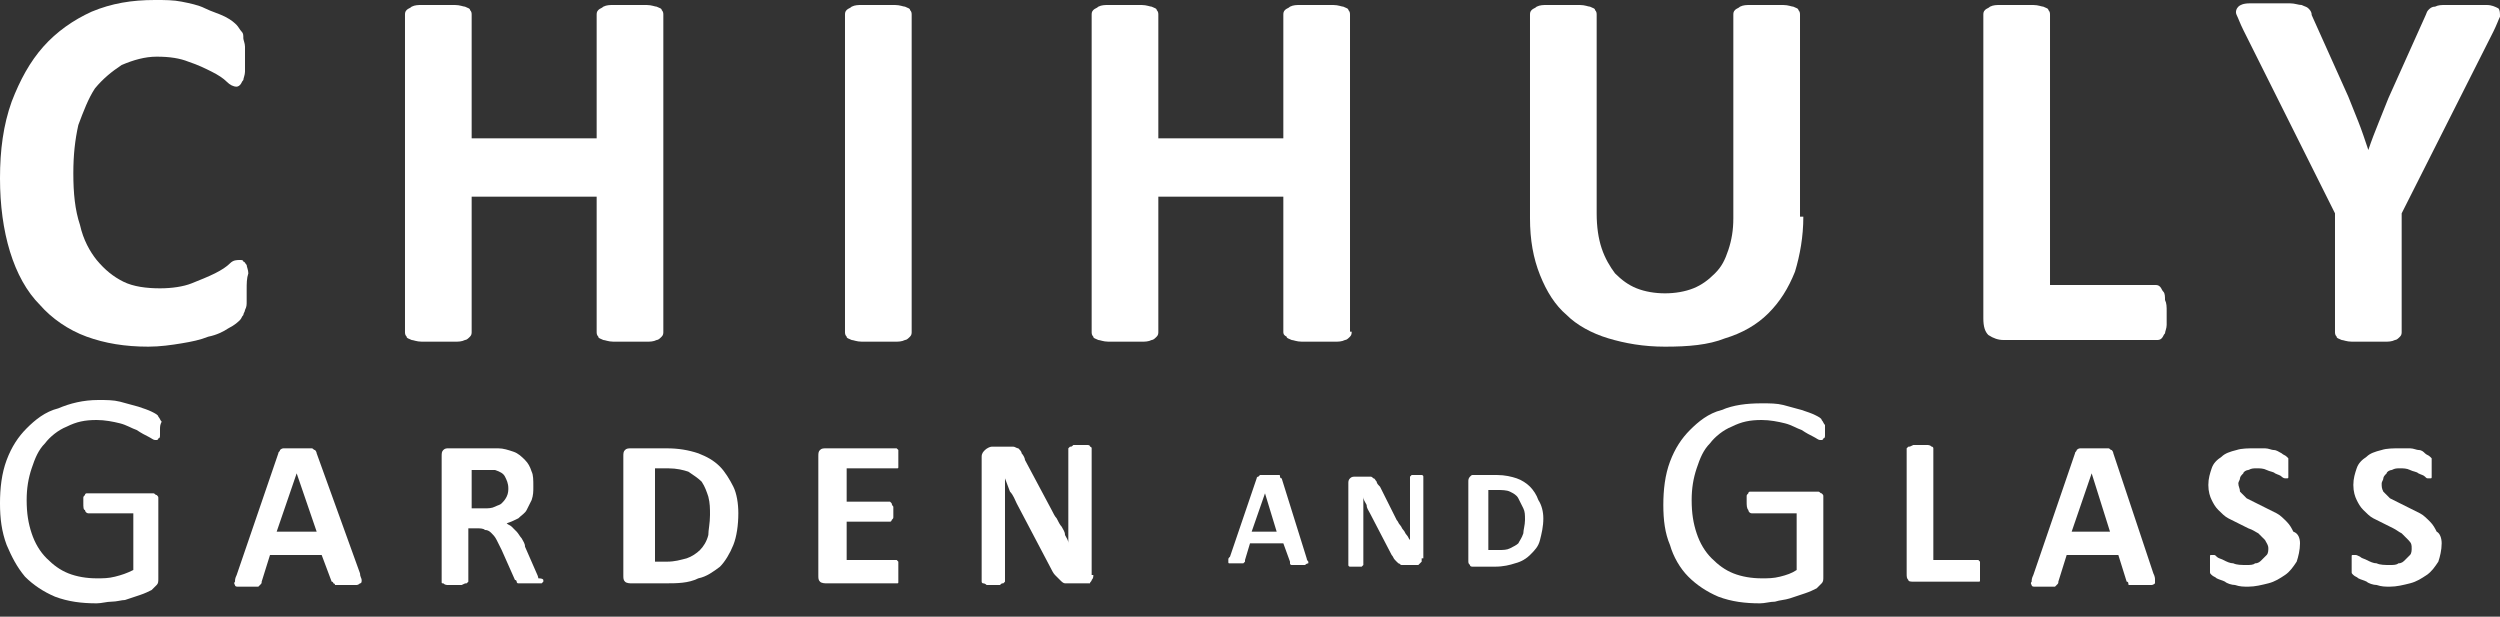
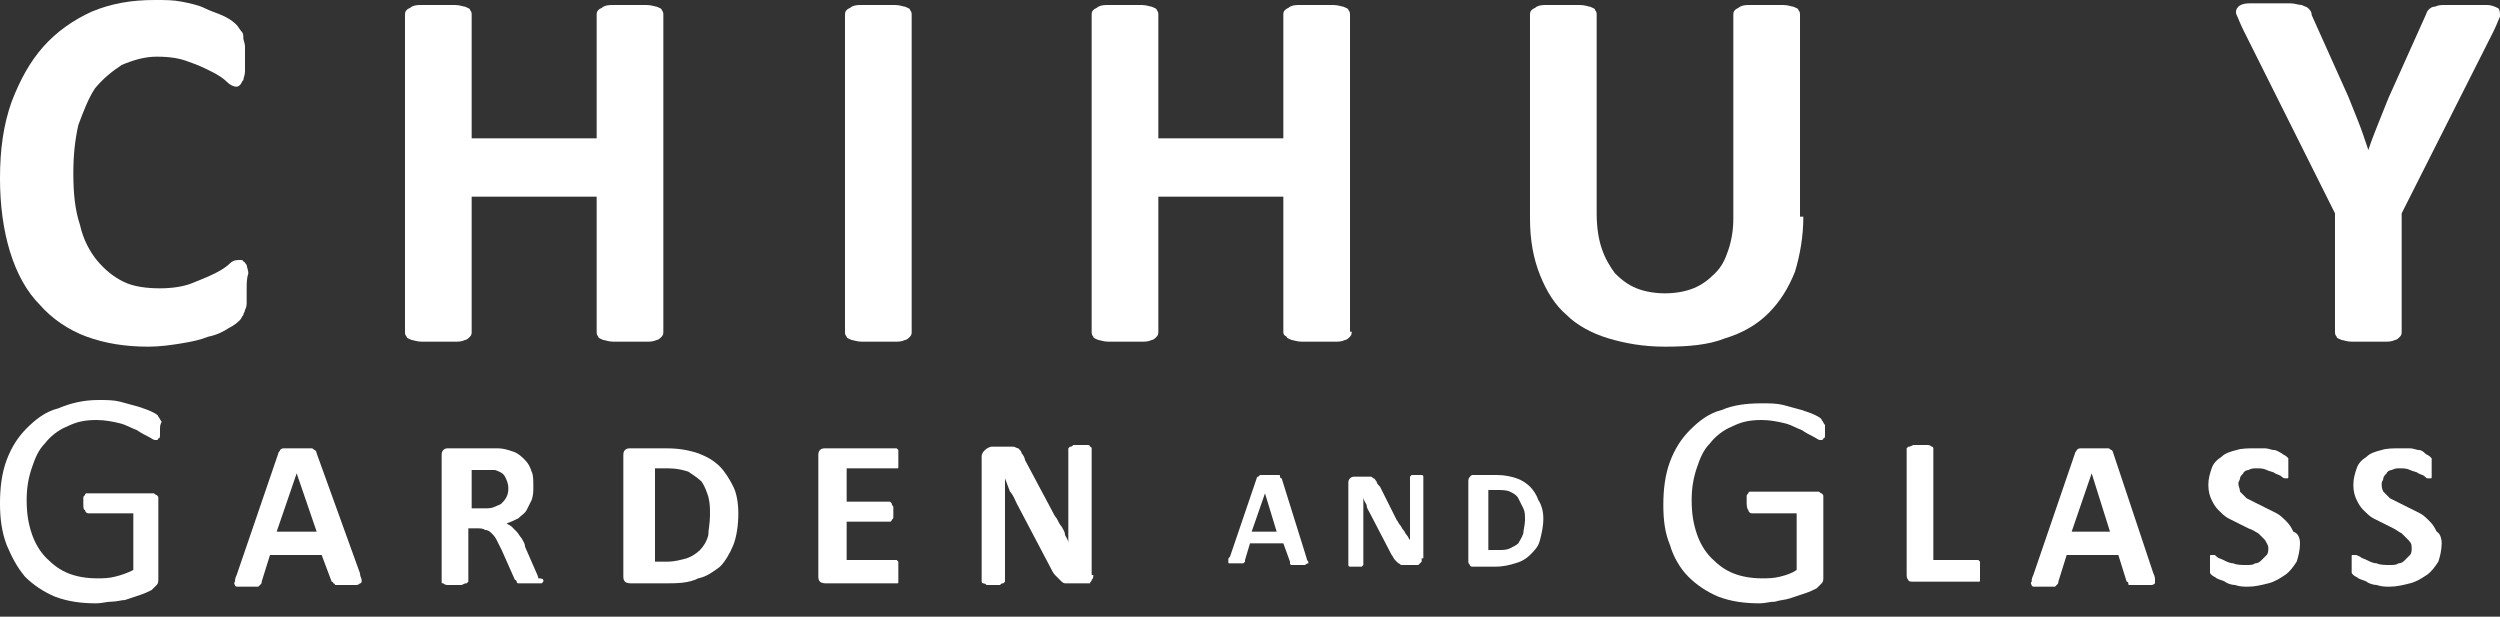
<svg xmlns="http://www.w3.org/2000/svg" fill="none" height="37" viewBox="0 0 150 37" width="150">
  <rect x="0" y="0" width="150" height="37" fill="#333333" stroke="none" />
  <clipPath>
    <path d="m0 0h150v36.2h-150z" />
  </clipPath>
  <g clip-path="url(#a)" fill="#FFF">
    <path d="m14.8 17.4v.7c0 .2 0 .3-.1.5 0 .1-.1.2-.1.3-.1.1-.1.2-.2.3s-.3.3-.7.5c-.3.2-.7.4-1.2.5-.5.2-1 .3-1.6.4s-1.3.2-2 .2c-1.4 0-2.6-.2-3.7-.6s-2.1-1.1-2.8-1.9c-.8-.8-1.4-1.9-1.8-3.2s-.6-2.8-.6-4.4c0-1.7.2-3.2.7-4.6.5-1.3 1.1-2.4 1.9-3.3s1.8-1.6 2.9-2.1c1.2-.5 2.4-.7 3.8-.7.6 0 1.1 0 1.6.1s1 .2 1.4.4.8.3 1.2.5.6.4.7.5.2.3.3.4.1.2.1.4c0 .1.1.3.1.5v.7.8c0 .2-.1.4-.1.5-.1.1-.1.2-.2.3s-.2.1-.2.1c-.2 0-.4-.1-.6-.3s-.5-.4-.9-.6-.8-.4-1.4-.6c-.5-.2-1.1-.3-1.9-.3-.7 0-1.4.2-2.1.5-.6.4-1.1.8-1.6 1.4-.4.6-.7 1.4-1 2.2-.2.9-.3 1.8-.3 2.9 0 1.2.1 2.2.4 3.1.2.9.6 1.6 1 2.1.5.6 1 1 1.6 1.3s1.4.4 2.2.4c.7 0 1.4-.1 1.9-.3s1-.4 1.4-.6.7-.4.9-.6.4-.2.6-.2c.1 0 .2 0 .2.1.1 0 .1.1.2.2 0 .1.1.3.1.5-.1.3-.1.6-.1 1z" />
    <path d="m39.8 19.9c0 .1 0 .2-.1.3s-.2.2-.3.2c-.2.1-.4.1-.6.1-.3 0-.6 0-1 0s-.7 0-1 0-.5-.1-.6-.1c-.2-.1-.3-.1-.3-.2-.1-.1-.1-.2-.1-.3v-8.1h-7.5v8.1c0 .1 0 .2-.1.3s-.2.2-.3.2c-.2.1-.4.1-.6.1-.3 0-.6 0-1 0s-.7 0-1 0-.5-.1-.6-.1c-.2-.1-.3-.1-.3-.2-.1-.1-.1-.2-.1-.3v-19c0-.1 0-.2.1-.3s.2-.1.3-.2c.2-.1.4-.1.6-.1h1 1c.3 0 .5.1.6.1.2.1.3.1.3.2.1.1.1.2.1.3v7.4h7.5v-7.4c0-.1 0-.2.1-.3s.2-.1.3-.2c.2-.1.4-.1.6-.1h1 1c.3 0 .5.1.6.1.2.1.3.1.3.2.1.1.1.2.1.3z" />
    <path d="m54.7 19.9c0 .1 0 .2-.1.3s-.2.2-.3.2c-.2.1-.4.1-.6.1-.3 0-.6 0-1 0s-.7 0-1 0-.5-.1-.6-.1c-.2-.1-.3-.1-.3-.2-.1-.1-.1-.2-.1-.3v-19c0-.1 0-.2.1-.3s.2-.1.3-.2c.2-.1.4-.1.6-.1h1 1c.3 0 .5.1.6.1.2.1.3.1.3.2.1.1.1.2.1.3z" />
    <path d="m81.1 19.9c0 .1 0 .2-.1.3s-.2.2-.3.2c-.2.1-.4.1-.6.1-.3 0-.6 0-1 0s-.7 0-1 0-.5-.1-.6-.1c-.2-.1-.3-.1-.3-.2-.2-.1-.2-.2-.2-.3v-8.1h-7.5v8.1c0 .1 0 .2-.1.3s-.2.2-.3.2c-.2.1-.4.1-.6.1-.3 0-.6 0-1 0s-.7 0-1 0-.5-.1-.6-.1c-.2-.1-.3-.1-.3-.2-.1-.1-.1-.2-.1-.3v-19c0-.1 0-.2.1-.3s.2-.1.3-.2c.2-.1.4-.1.6-.1h1 1c.3 0 .5.1.6.1.2.1.3.1.3.2.1.1.1.2.1.3v7.4h7.5v-7.4c0-.1 0-.2.1-.3s.2-.1.3-.2c.2-.1.4-.1.6-.1h1 1c.3 0 .5.1.6.1.2.1.3.1.3.2.1.1.1.2.1.3v19z" />
    <path d="m108.2 13c0 1.2-.2 2.3-.5 3.3-.4 1-.9 1.8-1.6 2.5s-1.6 1.2-2.6 1.5c-1 .4-2.2.5-3.6.5-1.3 0-2.4-.2-3.4-.5s-1.9-.8-2.5-1.4c-.7-.6-1.2-1.4-1.6-2.4s-.6-2.1-.6-3.4v-12.2c0-.1 0-.2.1-.3s.2-.1.3-.2c.2-.1.4-.1.6-.1h1 1c.3 0 .5.1.6.1.2.1.3.1.3.2.1.1.1.2.1.3v11.9c0 .8.1 1.5.3 2.1s.5 1.1.8 1.5c.4.4.8.7 1.3.9s1.1.3 1.7.3 1.2-.1 1.7-.3.9-.5 1.3-.9.6-.8.8-1.4.3-1.2.3-1.9v-12.2c0-.1 0-.2.1-.3s.2-.1.3-.2c.2-.1.4-.1.6-.1h1 1c.3 0 .5.1.6.1.2.1.3.1.3.2.1.1.1.2.1.3v12.1z" />
-     <path d="m130 18.7v.8c0 .2-.1.4-.1.5-.1.1-.1.2-.2.3s-.2.1-.3.1h-9.2c-.3 0-.6-.1-.9-.3-.2-.2-.3-.5-.3-1v-18.2c0-.1 0-.2.1-.3s.2-.1.3-.2c.2-.1.4-.1.6-.1h1 1c.3 0 .5.1.6.1.2.1.3.1.3.2.1.1.1.2.1.3v16.2h6.3c.1 0 .2 0 .3.1s.1.2.2.3.1.3.1.5c.1.2.1.4.1.7z" />
    <path d="m144.1 12.8v7.1c0 .1 0 .2-.1.3s-.2.2-.3.2c-.2.1-.4.1-.6.1-.3 0-.6 0-1 0s-.7 0-1 0-.5-.1-.6-.1c-.2-.1-.3-.1-.3-.2-.1-.1-.1-.2-.1-.3v-7.1l-5.5-11c-.2-.4-.3-.7-.4-.9-.1-.2 0-.4.1-.5s.3-.2.7-.2h1.3 1.1c.3 0 .5.1.7.1.2.1.3.1.4.2s.2.2.2.4l2.2 4.9c.2.5.4 1 .6 1.5s.4 1.1.6 1.7c.2-.6.4-1.1.6-1.6s.4-1 .6-1.5l2.2-4.9c.1-.2.1-.3.2-.4s.2-.2.4-.2c.2-.1.4-.1.6-.1h1.1 1.4c.3 0 .5.1.7.2.1.1.1.3.1.5-.1.2-.2.5-.4.9z" />
    <path d="m9.6 25.8v.3c0 .1 0 .2-.1.2 0 .1-.1.1-.1.1h-.1c-.1 0-.2-.1-.4-.2s-.4-.2-.7-.4c-.3-.1-.6-.3-1-.4s-.9-.2-1.4-.2c-.7 0-1.2.1-1.8.4-.5.2-1 .6-1.3 1-.4.4-.6.9-.8 1.5s-.3 1.2-.3 1.9c0 .8.1 1.4.3 2s.5 1.1.9 1.5.8.7 1.3.9 1.1.3 1.7.3c.4 0 .7 0 1.1-.1s.7-.2 1.1-.4v-3.4h-2.7c-.1 0-.2-.1-.2-.2-.1 0-.1-.2-.1-.4 0-.1 0-.2 0-.3s0-.1.1-.2c0-.1.1-.1.1-.1h.1 3.7.2c.1 0 .1.1.2.1.1.1.1.1.1.2v.3 4.5c0 .2 0 .3-.1.4s-.2.2-.3.3c-.2.1-.4.2-.7.3s-.6.2-.9.3c-.2 0-.5.1-.8.1s-.6.1-.9.1c-.9 0-1.7-.1-2.5-.4-.7-.3-1.3-.7-1.8-1.2-.5-.6-.8-1.2-1.1-1.9-.3-.8-.4-1.6-.4-2.5s.1-1.8.4-2.6.7-1.4 1.2-1.9 1.1-1 1.9-1.2c.7-.3 1.5-.5 2.4-.5.5 0 .9 0 1.3.1s.7.2 1.1.3c.3.1.6.2.8.3s.4.2.4.3c.1.1.1.2.2.3-.1.2-.1.3-.1.5z" />
    <path d="m17.8 28.4-1.2 3.5h2.4zm3.8 6c0 .2.1.3.1.4s0 .2-.1.2c0 0-.1.1-.2.1s-.3 0-.5 0-.4 0-.5 0-.2 0-.3 0c0-.1-.1-.1-.1-.1s0-.1-.1-.1l-.6-1.6h-3.1l-.5 1.6c0 .1 0 .1-.1.2l-.1.1c-.1 0-.2 0-.3 0s-.3 0-.4 0c-.2 0-.3 0-.5 0-.1 0-.2 0-.2-.1 0 0-.1-.1 0-.2 0-.1 0-.2.1-.4l2.5-7.3c0-.1.1-.1.1-.2 0 0 .1-.1.2-.1h.3.5.6.3c.1 0 .1.1.2.1 0 0 .1.1.1.2z" />
    <path d="m30.5 29.3c0-.3-.1-.5-.2-.7s-.3-.3-.6-.4c-.1 0-.2 0-.3 0s-.3 0-.4 0h-.7v2.3h.8c.2 0 .4 0 .6-.1s.3-.1.4-.2.2-.2.3-.4.1-.4.1-.5zm2.1 5.5v.1l-.1.1c-.1 0-.2 0-.3 0s-.3 0-.5 0-.3 0-.4 0-.2 0-.2 0c-.1 0-.1-.1-.1-.1s0-.1-.1-.1l-.8-1.8c-.1-.2-.2-.4-.3-.6s-.2-.3-.3-.4-.2-.2-.4-.2c-.1-.1-.3-.1-.5-.1h-.5v3.1.1l-.1.1c-.1 0-.1 0-.3.1-.1 0-.2 0-.4 0s-.3 0-.4 0-.2 0-.3-.1c-.1 0-.1 0-.1-.1v-.1-7.4c0-.2 0-.3.1-.4s.2-.1.3-.1h2.1.5.4c.3 0 .6.1.9.2s.5.3.7.5.3.4.4.7c.1.2.1.5.1.9 0 .3 0 .5-.1.8-.1.2-.2.4-.3.6s-.3.3-.5.5c-.2.1-.4.2-.7.3.1.1.2.1.3.2s.2.2.3.3.2.3.3.4c.1.2.2.3.2.5l.7 1.6c.1.2.1.3.1.3.3 0 .3.1.3.1z" />
    <path d="m42.6 30.9c0-.4 0-.7-.1-1.1-.1-.3-.2-.6-.4-.9-.2-.2-.5-.4-.8-.6-.3-.1-.7-.2-1.2-.2h-.8v5.6h.7c.5 0 .8-.1 1.2-.2.3-.1.6-.3.8-.5s.4-.5.5-.9c0-.3.1-.7.1-1.2zm1.7-.1c0 .7-.1 1.4-.3 1.9s-.5 1-.8 1.3c-.4.3-.8.6-1.3.7-.6.3-1.3.3-2 .3h-2c-.1 0-.3 0-.4-.1s-.1-.2-.1-.4v-7.1c0-.2 0-.3.1-.4s.2-.1.4-.1h2.1c.7 0 1.3.1 1.9.3.5.2.9.4 1.3.8.3.3.6.8.8 1.2s.3 1 .3 1.6z" />
    <path d="m53.9 34.4v.3.2c0 .1 0 .1-.1.1h-.1-4.1c-.1 0-.3 0-.4-.1s-.1-.2-.1-.4v-7.1c0-.2 0-.3.1-.4s.2-.1.4-.1h4.1.1l.1.1v.2.3.3.2c0 .1 0 .1-.1.1h-.1-2.9v2h2.5.1l.1.1s0 .1.1.2v.3.3c0 .1 0 .1-.1.2 0 0 0 .1-.1.1h-.1-2.5v2.3h2.9.1l.1.1v.2z" />
    <path d="m65.6 34.5c0 .1 0 .2-.1.3 0 .1-.1.1-.1.2 0 0-.1 0-.2 0s-.2 0-.2 0h-.7c-.2 0-.3 0-.4 0s-.2-.1-.3-.2-.2-.2-.3-.3-.2-.3-.3-.5l-2-3.8c-.1-.2-.2-.5-.4-.7-.1-.3-.2-.5-.3-.8v.9.9 4.3.1l-.1.1c-.1 0-.1 0-.2.1-.1 0-.2 0-.4 0s-.3 0-.4 0c-.1-.1-.2-.1-.2-.1-.1 0-.1-.1-.1-.1v-.1-7.4c0-.2.1-.3.2-.4s.3-.2.4-.2h.9.4c.1 0 .2.1.3.1.1.1.2.2.2.3.1.1.2.3.2.4l1.6 3c.1.2.2.4.3.5.1.2.2.4.3.5.1.2.2.3.2.5.1.2.2.3.2.5 0-.3 0-.6 0-.9s0-.6 0-.9v-3.8-.1l.1-.1c.1 0 .1 0 .2-.1h.4.4c.1 0 .2 0 .2.1.1 0 .1.1.1.1v.1 7.5z" />
    <path d="m75.9 29.6-.8 2.3h1.5zm2.5 3.9c0 .1.1.2.1.2v.1s-.1 0-.2.1c-.1 0-.2 0-.3 0s-.3 0-.3 0c-.1 0-.1 0-.2 0 0 0-.1 0-.1-.1v-.1l-.4-1.1h-2l-.3 1v.1s0 0-.1.1c0 0-.1 0-.2 0s-.2 0-.3 0-.2 0-.3 0-.1 0-.1-.1v-.1c0-.1 0-.1.1-.2l1.6-4.7s0-.1.1-.1l.1-.1h.2.3.4.2c.1 0 .1 0 .1.1 0 0 0 .1.1.1z" />
    <path d="m85.3 33.5v.2l-.1.1-.1.1s-.1 0-.2 0h-.5c-.1 0-.2 0-.3 0s-.1-.1-.2-.1c-.1-.1-.1-.1-.2-.2s-.1-.2-.2-.3l-1.3-2.5c-.1-.2-.2-.3-.2-.5-.1-.2-.2-.3-.2-.5v.6.6 2.8.1s0 0-.1.1c0 0-.1 0-.2 0s-.1 0-.2 0-.2 0-.2 0c-.1 0-.1 0-.1 0s-.1 0-.1-.1c0 0 0 0 0-.1v-4.8c0-.1 0-.2.1-.3s.2-.1.3-.1h.6.3c.1 0 .1 0 .2.1.1 0 .1.1.2.2 0 .1.1.2.2.3l1 2c.1.1.1.2.2.3s.1.2.2.3.1.2.2.3.1.2.2.3c0-.2 0-.4 0-.6s0-.4 0-.6v-2.5-.1s0 0 .1-.1h.1.2.2.1s.1 0 .1.1v.1 4.8z" />
    <path d="m91.5 31.2c0-.3 0-.5-.1-.7s-.2-.4-.3-.6-.3-.3-.5-.4-.5-.1-.8-.1h-.5v3.6h.6c.3 0 .5 0 .7-.1s.4-.2.5-.3c.1-.2.2-.3.3-.6 0-.2.1-.5.1-.8zm1.1-.1c0 .5-.1.9-.2 1.3s-.3.6-.6.9c-.2.2-.5.4-.9.5-.3.1-.7.2-1.2.2h-1.3c-.1 0-.2 0-.2-.1-.1-.1-.1-.1-.1-.3v-4.7c0-.1 0-.2.1-.3s.1-.1.2-.1h1.4c.5 0 .9.1 1.2.2s.6.3.8.5.4.5.5.8c.2.3.3.7.3 1.1z" />
    <path d="m109.5 25.8v.3c0 .1 0 .2-.1.2 0 .1-.1.1-.1.1h-.1c-.1 0-.2-.1-.4-.2s-.4-.2-.7-.4c-.3-.1-.6-.3-1-.4s-.9-.2-1.4-.2c-.7 0-1.2.1-1.8.4-.5.2-1 .6-1.3 1-.4.4-.6.9-.8 1.5s-.3 1.2-.3 1.9c0 .8.1 1.4.3 2s.5 1.1.9 1.5.8.7 1.3.9 1.1.3 1.7.3c.4 0 .7 0 1.1-.1s.7-.2 1-.4v-3.4h-2.7c-.1 0-.2-.1-.2-.2-.1-.1-.1-.3-.1-.5 0-.1 0-.2 0-.3s0-.1.1-.2c0-.1.1-.1.1-.1h.1 3.8.2c.1 0 .1.1.2.1.1.1.1.1.1.2v.3 4.5c0 .2 0 .3-.1.4s-.2.2-.3.3c-.2.1-.4.2-.7.3s-.6.2-.9.3-.6.1-.9.2c-.3 0-.6.1-.9.1-.9 0-1.7-.1-2.5-.4-.7-.3-1.3-.7-1.8-1.2s-.9-1.2-1.1-1.9c-.3-.7-.4-1.5-.4-2.4s.1-1.8.4-2.6.7-1.4 1.2-1.9 1.1-1 1.9-1.2c.7-.3 1.5-.4 2.4-.4.5 0 .9 0 1.3.1s.7.2 1.1.3c.3.1.6.2.8.3s.4.2.4.3c.1.1.1.2.2.3z" />
    <path d="m118.8 34.3v.3.2c0 .1 0 .1-.1.1h-.1-3.8c-.1 0-.3 0-.3-.1-.1-.1-.1-.2-.1-.4v-7.4-.1l.1-.1c.1 0 .1 0 .3-.1h.4.4c.1 0 .2 0 .3.1.1 0 .1.1.1.1v.1 6.6h2.6.1l.1.1v.2z" />
    <path d="m125.5 28.4-1.2 3.5h2.3zm3.7 6c.1.2.1.3.1.4v.2s-.1.1-.2.1-.3 0-.5 0-.4 0-.5 0-.2 0-.3 0-.1 0-.1-.1c0 0 0-.1-.1-.1l-.5-1.6h-3.1l-.5 1.6c0 .1 0 .1-.1.2l-.1.1c-.1 0-.1 0-.3 0-.1 0-.3 0-.4 0-.2 0-.3 0-.5 0-.1 0-.2 0-.2-.1 0 0-.1-.1 0-.2 0-.1 0-.2.1-.4l2.5-7.3c0-.1.1-.1.1-.2 0 0 .1-.1.2-.1h.3.5.6.3c.1 0 .1.1.2.1 0 0 .1.1.1.2z" />
    <path d="m138 32.6c0 .4-.1.8-.2 1.1-.2.3-.4.6-.7.8s-.6.4-1 .5-.8.2-1.2.2c-.3 0-.5 0-.8-.1-.2 0-.5-.1-.6-.2-.2-.1-.3-.1-.5-.2-.1-.1-.2-.1-.3-.2s-.1-.1-.1-.2 0-.2 0-.4c0-.1 0-.2 0-.3s0-.2 0-.2c0-.1 0-.1.1-.1h.1c.1 0 .1 0 .2.1s.2.1.4.2.4.2.6.2c.2.1.5.1.8.1.2 0 .4 0 .5-.1.2 0 .3-.1.4-.2s.2-.2.3-.3.1-.3.1-.4c0-.2-.1-.3-.2-.5-.1-.1-.2-.2-.4-.4-.2-.1-.3-.2-.6-.3-.2-.1-.4-.2-.6-.3s-.4-.2-.6-.3-.4-.3-.6-.5-.3-.4-.4-.6-.2-.5-.2-.9.1-.7.2-1 .3-.5.6-.7c.2-.2.5-.3.9-.4.3-.1.7-.1 1.1-.1h.6c.2 0 .4.1.5.1.2 0 .3.1.5.2.1.1.2.1.3.2l.1.1v.1.2.3.3.2c0 .1 0 .1-.1.1h-.1s-.1 0-.2-.1-.2-.1-.4-.2c-.1-.1-.3-.1-.5-.2s-.4-.1-.6-.1-.3 0-.5.1c-.1 0-.3.1-.3.2-.1.1-.2.2-.2.3s-.1.2-.1.3c0 .2.1.3.1.5.1.1.2.2.4.4.2.1.4.2.6.3s.4.2.6.3.4.2.6.3.4.3.6.5.3.4.4.6c.3.1.4.4.4.7z" />
    <path d="m146.5 32.6c0 .4-.1.8-.2 1.1-.2.3-.4.6-.7.8s-.6.4-1 .5-.8.2-1.2.2c-.3 0-.5 0-.8-.1-.2 0-.5-.1-.6-.2-.2-.1-.3-.1-.5-.2-.1-.1-.2-.1-.3-.2s-.1-.1-.1-.2 0-.2 0-.4c0-.1 0-.2 0-.3s0-.2 0-.2c0-.1 0-.1.1-.1h.1c.1 0 .1 0 .3.1.1.1.2.1.4.2s.4.2.6.2c.2.1.5.1.8.1.2 0 .4 0 .5-.1.2 0 .3-.1.4-.2s.2-.2.3-.3.1-.3.1-.4c0-.2 0-.3-.2-.5-.1-.1-.2-.2-.4-.4-.2-.1-.3-.2-.5-.3s-.4-.2-.6-.3-.4-.2-.6-.3-.4-.3-.6-.5-.3-.4-.4-.6-.2-.5-.2-.9.1-.7.2-1 .3-.5.6-.7c.2-.2.5-.3.9-.4.3-.1.7-.1 1.1-.1h.6c.2 0 .4.1.5.1.2 0 .3.1.4.2s.2.1.3.2l.1.1v.1.2.3.3.2c0 .1 0 .1-.1.1h-.1c-.1 0-.1 0-.2-.1s-.2-.1-.4-.2c-.1-.1-.3-.1-.5-.2s-.4-.1-.6-.1-.3 0-.5.1c-.1 0-.3.1-.3.2-.1.1-.2.2-.2.3s-.1.2-.1.3c0 .2 0 .3.1.5.1.1.2.2.4.4.2.1.4.2.6.3s.4.2.6.3.4.2.6.3.4.3.6.5.3.4.4.6c.2.1.3.4.3.7z" />
  </g>
</svg>